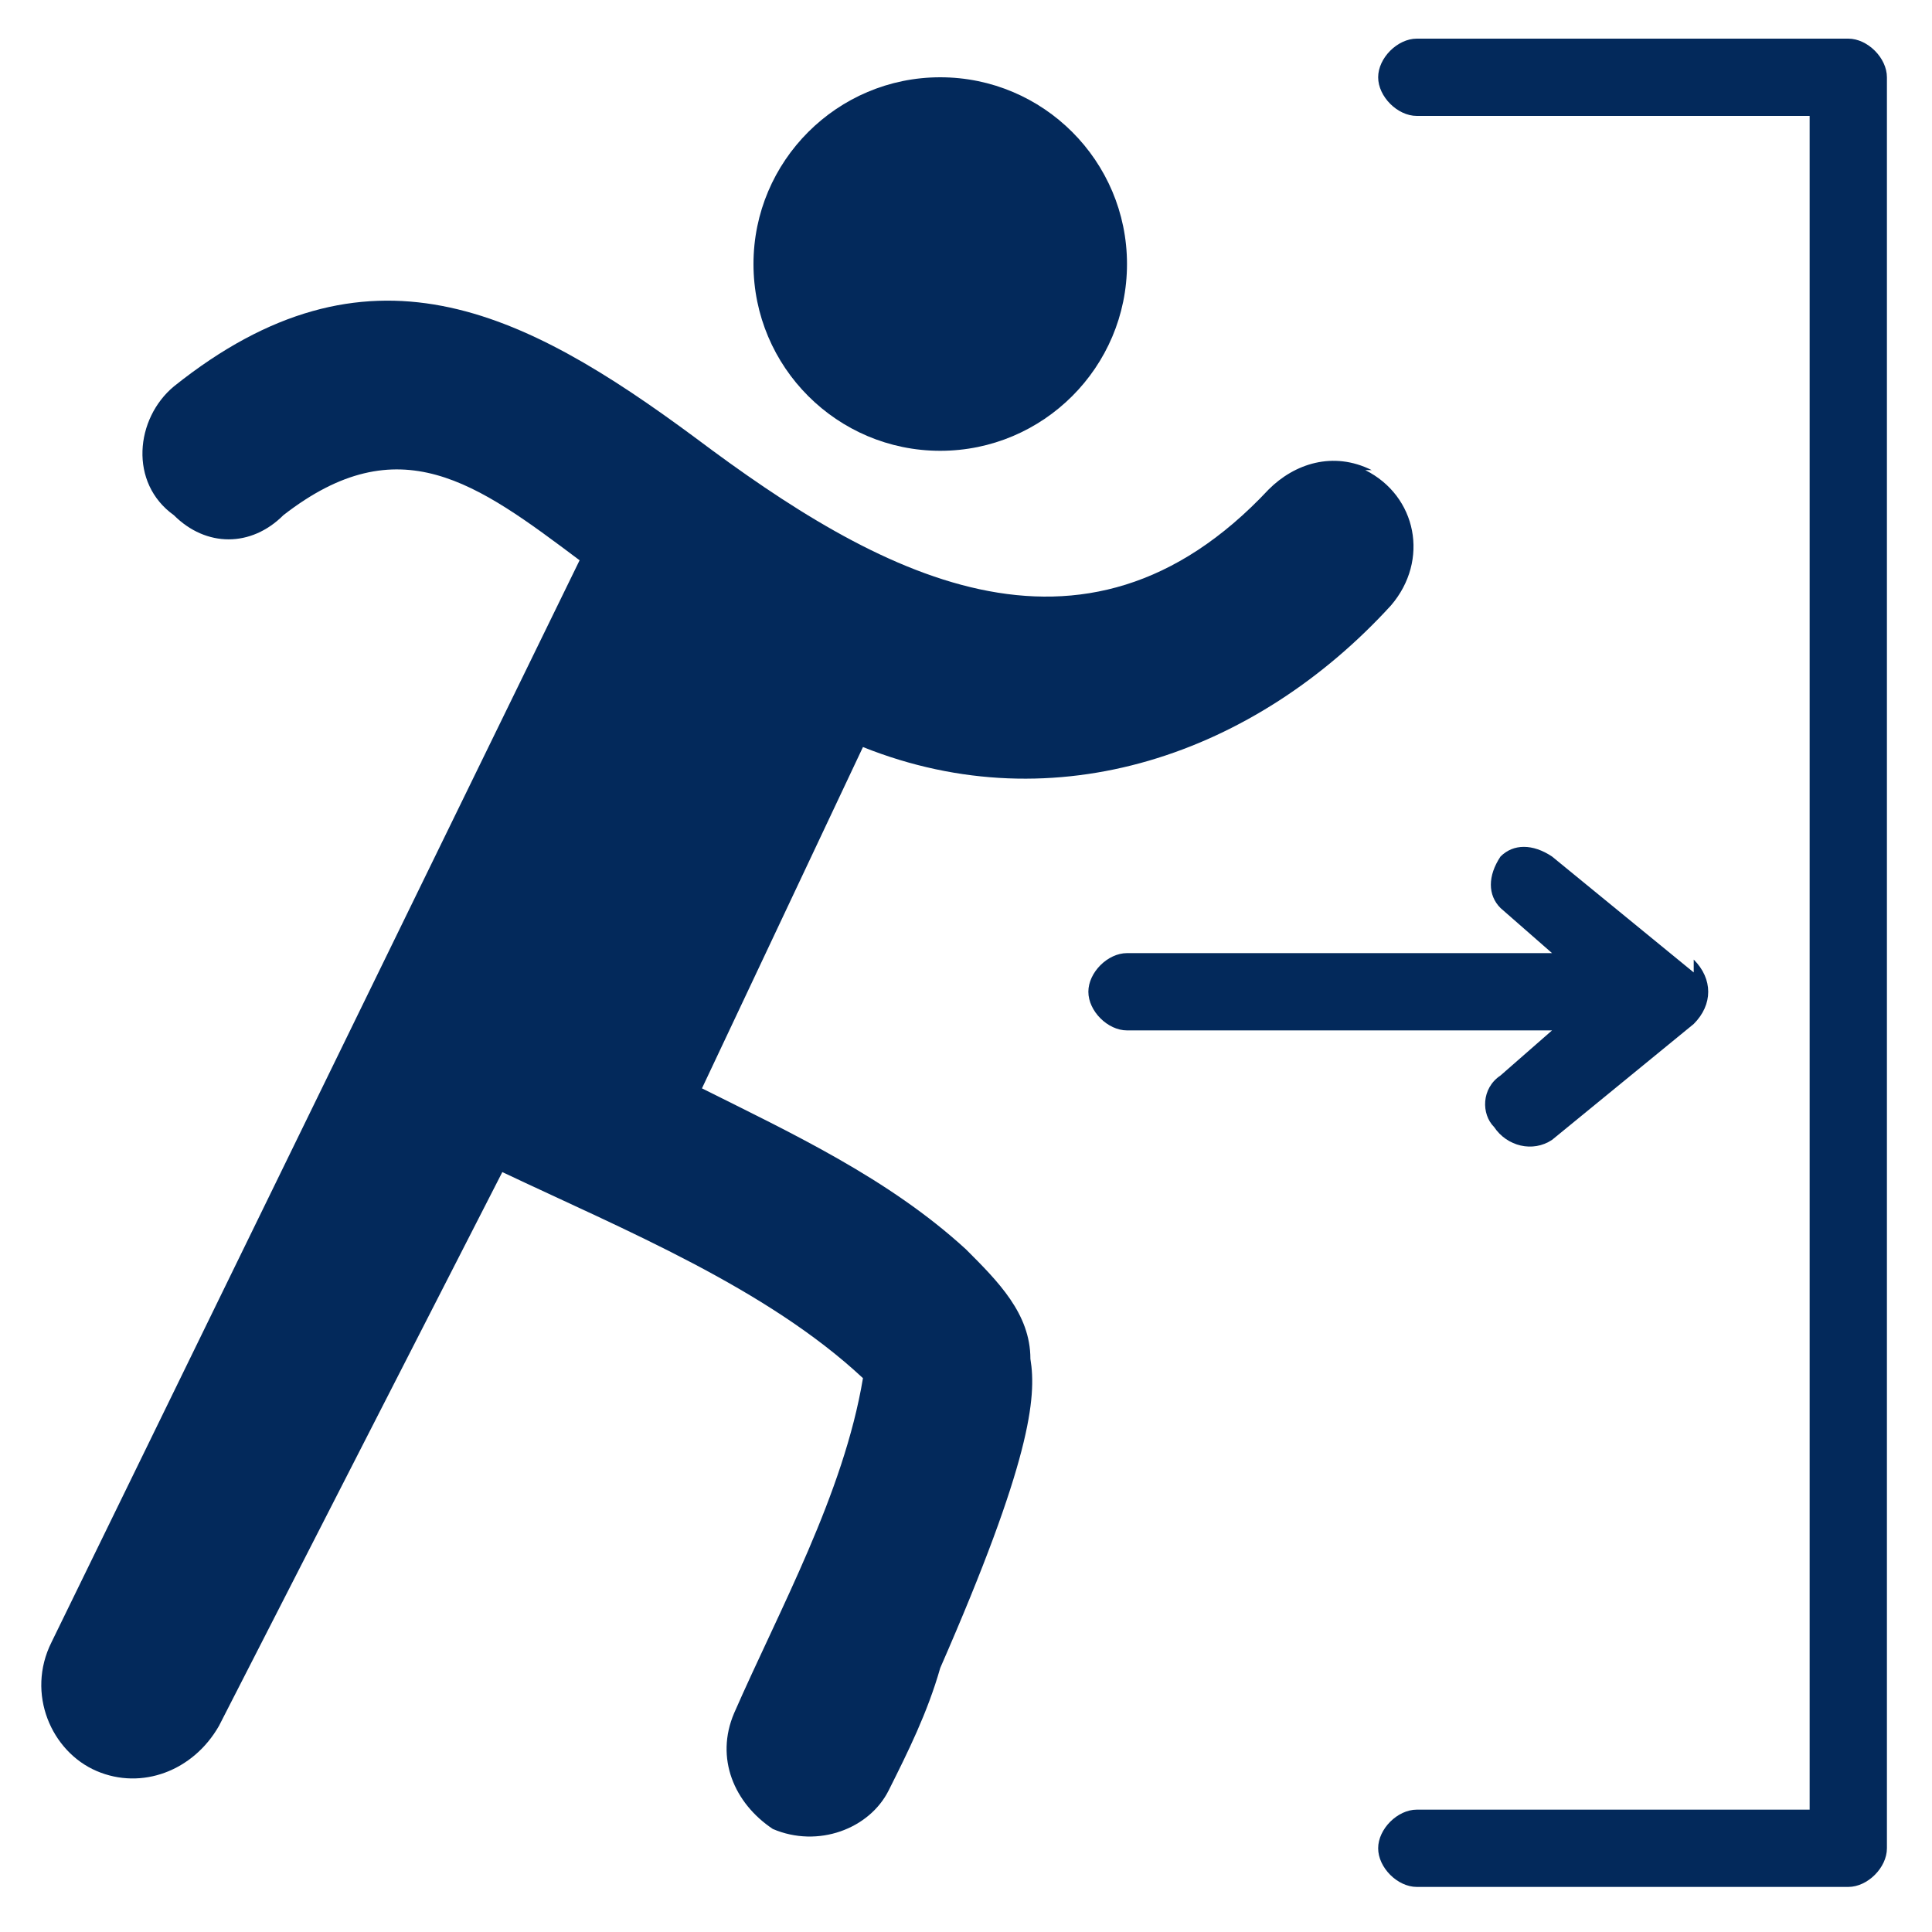
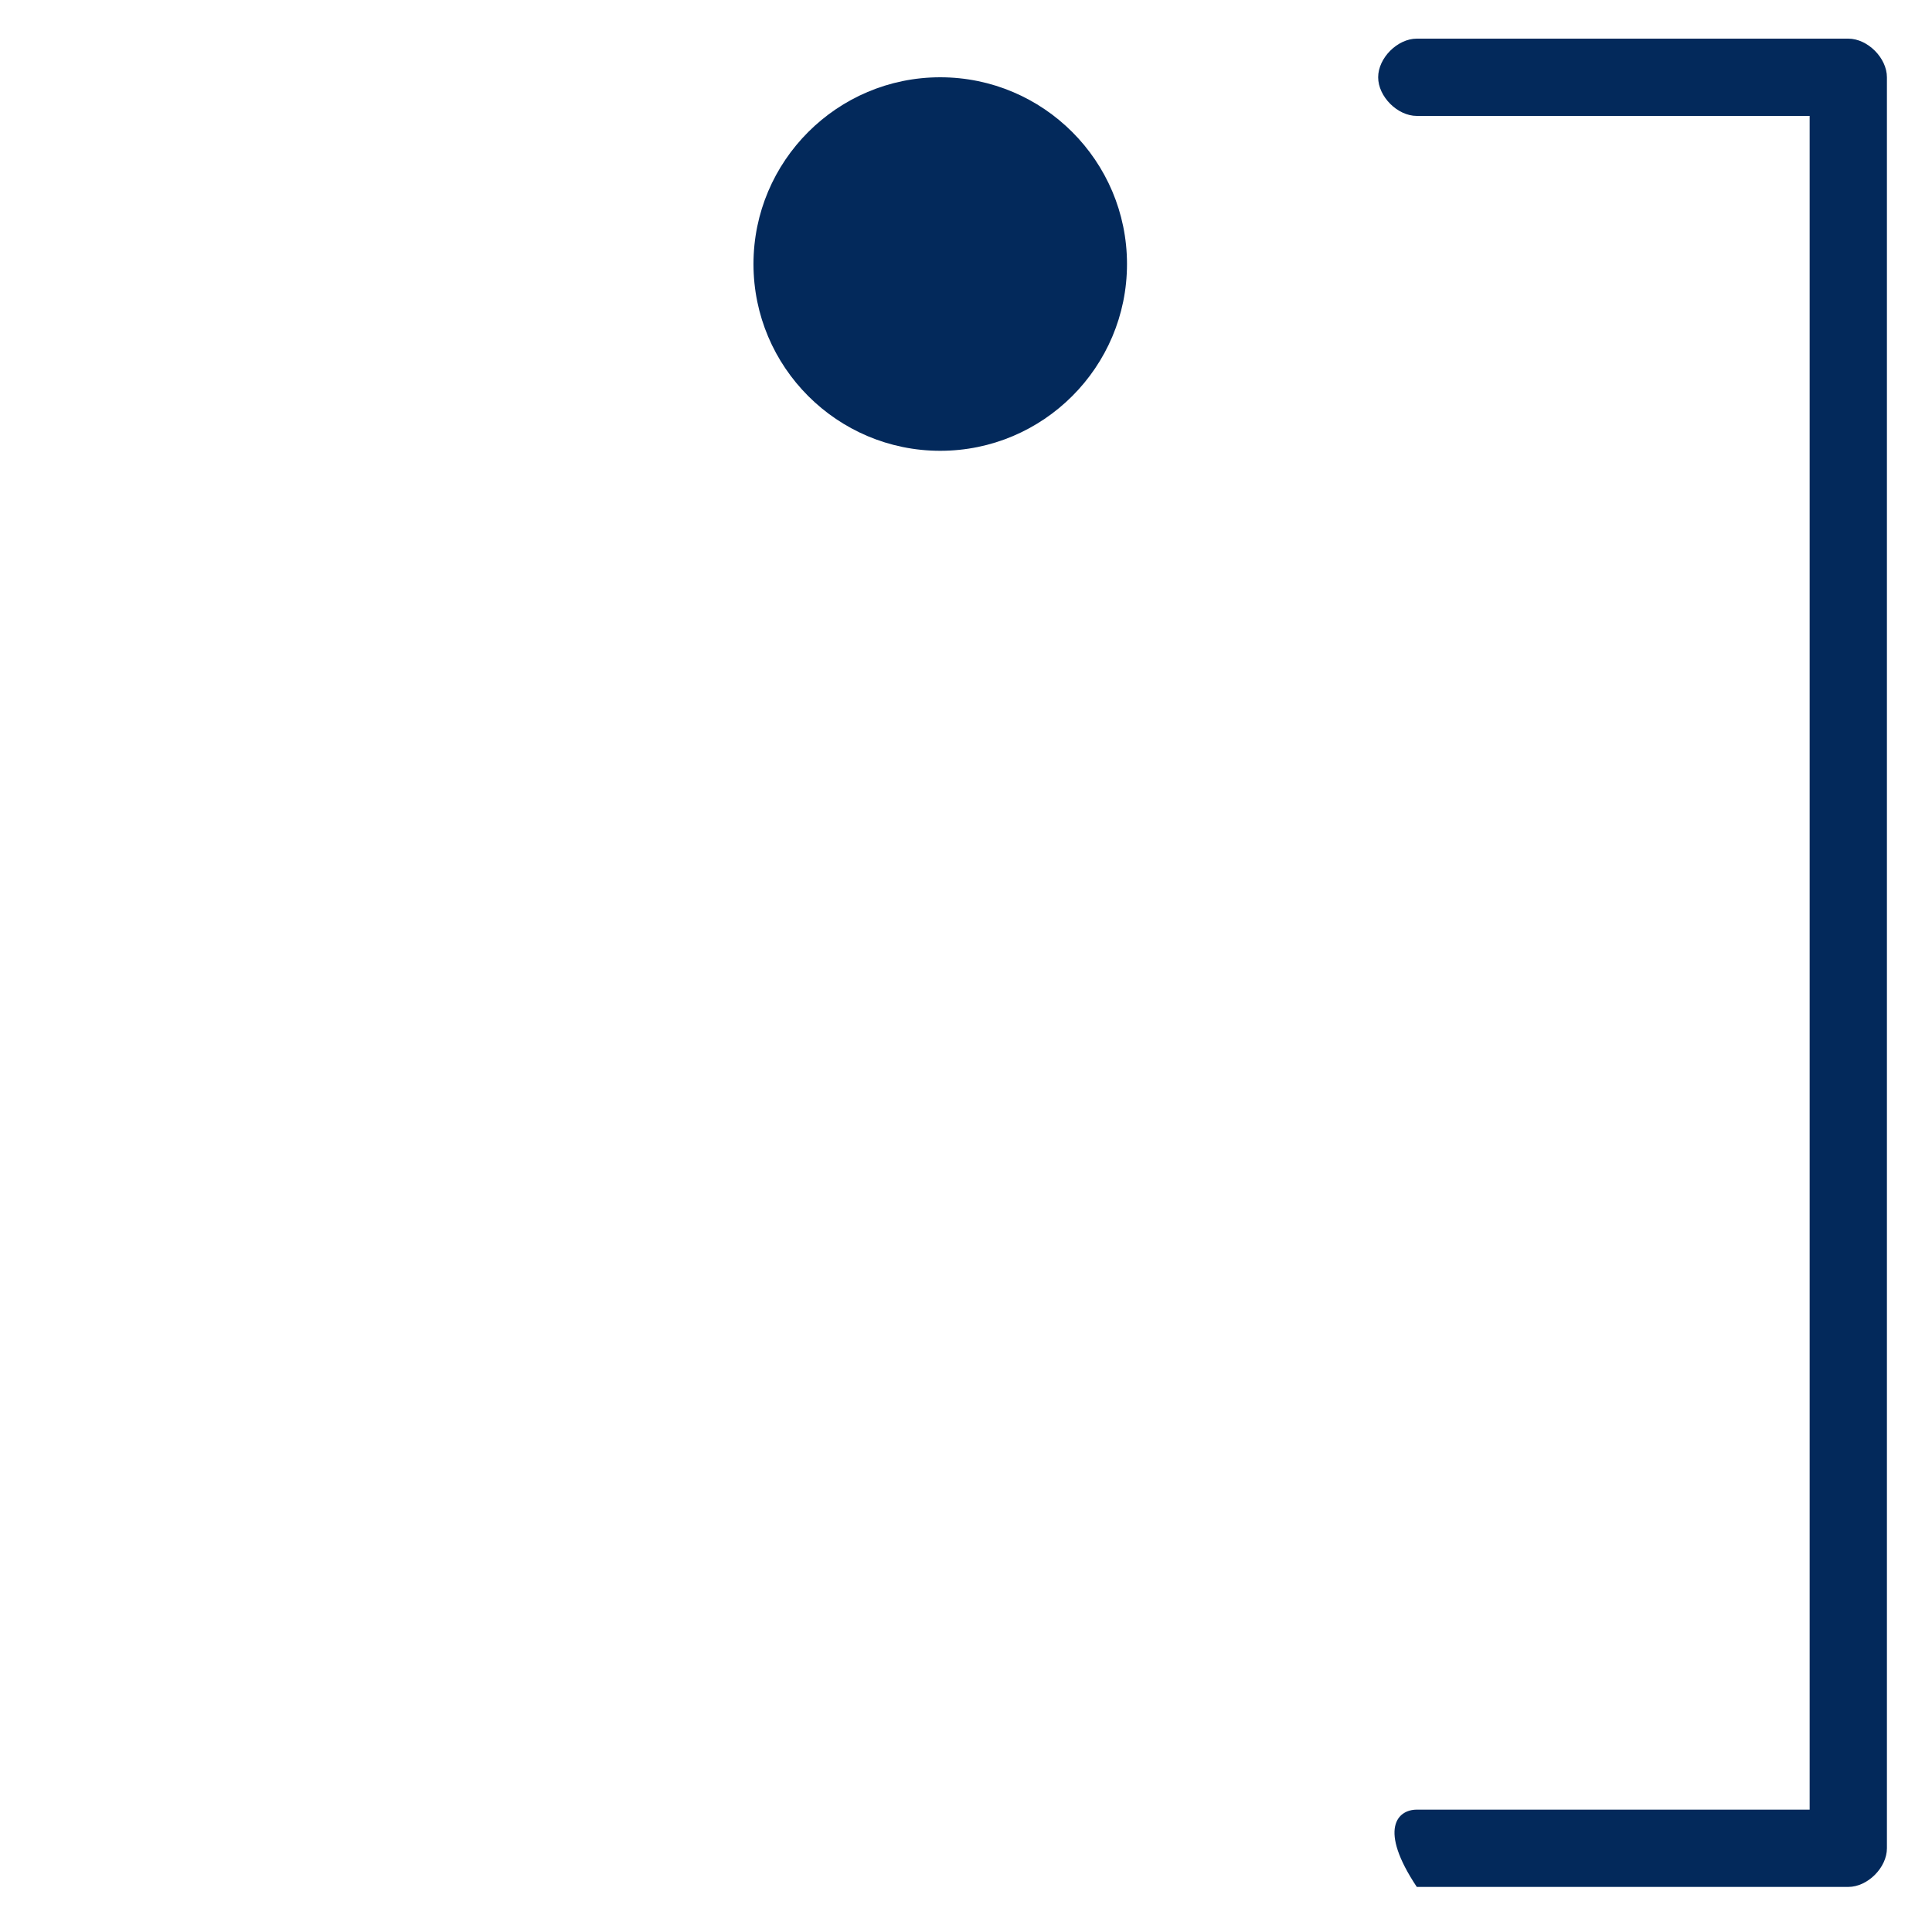
<svg xmlns="http://www.w3.org/2000/svg" width="30" height="30" viewBox="0 0 30 30" fill="none">
-   <path d="M21.3 7.3C20.7 7 20.1 7.2 19.7 7.6C16.8 10.7 13.6 8.9 10.8 6.8C8.1 4.8 5.7 3.6 2.7 6C2.1 6.5 2 7.5 2.7 8C3.2 8.5 3.9 8.5 4.4 8C6.2 6.6 7.4 7.5 9 8.7L0.8 25.5C0.4 26.3 0.8 27.2 1.5 27.5C2.2 27.8 3 27.5 3.4 26.8L7.8 18.2C9.7 19.1 11.9 20 13.4 21.4C13.1 23.2 12.1 25 11.4 26.6C11.1 27.3 11.4 28 12 28.4C12.7 28.7 13.5 28.4 13.8 27.8C14.1 27.2 14.4 26.6 14.6 25.9C16 22.7 16.1 21.7 16 21.1C16 20.4 15.5 19.9 15 19.4C13.8 18.3 12.3 17.6 10.9 16.9L13.4 11.6C16.4 12.8 19.5 11.7 21.6 9.4C22.2 8.7 22 7.7 21.2 7.3H21.3Z" fill="#03295B" />
  <path d="M17.5 4.1C17.5 5.7 16.2 7 14.6 7C13 7 11.7 5.7 11.7 4.1C11.7 2.5 13 1.2 14.6 1.2C16.2 1.2 17.5 2.5 17.5 4.1Z" fill="#03295B" />
-   <path d="M28.7 29.3H22C21.7 29.3 21.4 29 21.4 28.7C21.4 28.4 21.7 28.1 22 28.1H28.1V1.8H22C21.7 1.8 21.4 1.5 21.4 1.2C21.4 0.9 21.7 0.6 22 0.6H28.7C29 0.6 29.3 0.9 29.3 1.2V28.7C29.3 29 29 29.3 28.7 29.3Z" fill="#03295B" />
-   <path d="M26.3 15.1L24.1 13.3C23.8 13.1 23.5 13.1 23.3 13.3C23.1 13.6 23.1 13.9 23.3 14.1L24.1 14.8H17.5C17.2 14.8 16.9 15.1 16.9 15.4C16.9 15.7 17.2 16 17.5 16H24.1L23.3 16.7C23 16.9 23 17.3 23.2 17.5C23.4 17.8 23.8 17.9 24.1 17.7L26.3 15.9C26.6 15.6 26.6 15.2 26.3 14.9V15.1Z" fill="#03295B" />
+   <path d="M28.7 29.3H22C21.4 28.4 21.7 28.1 22 28.1H28.1V1.8H22C21.7 1.8 21.4 1.5 21.4 1.2C21.4 0.9 21.7 0.6 22 0.6H28.7C29 0.6 29.3 0.9 29.3 1.2V28.7C29.3 29 29 29.3 28.7 29.3Z" fill="#03295B" />
</svg>